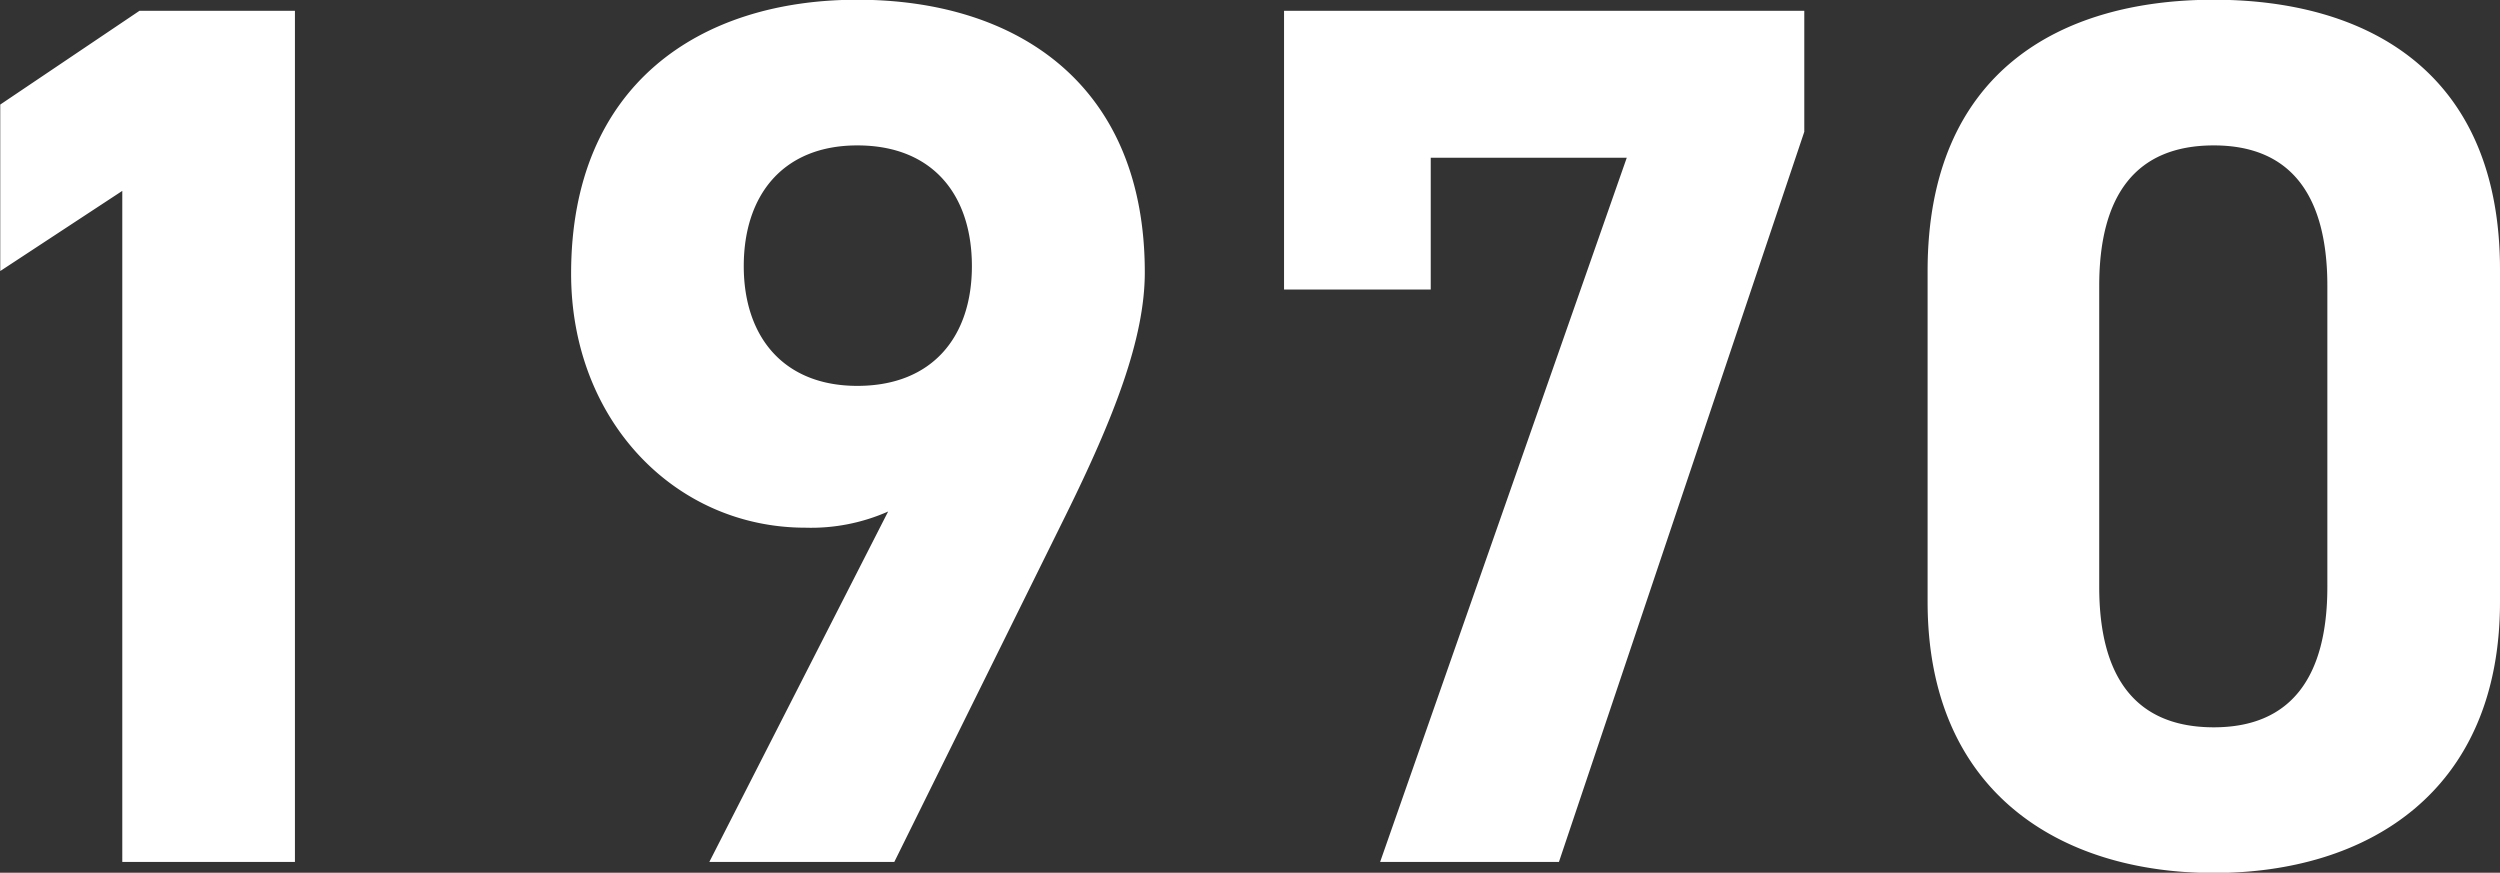
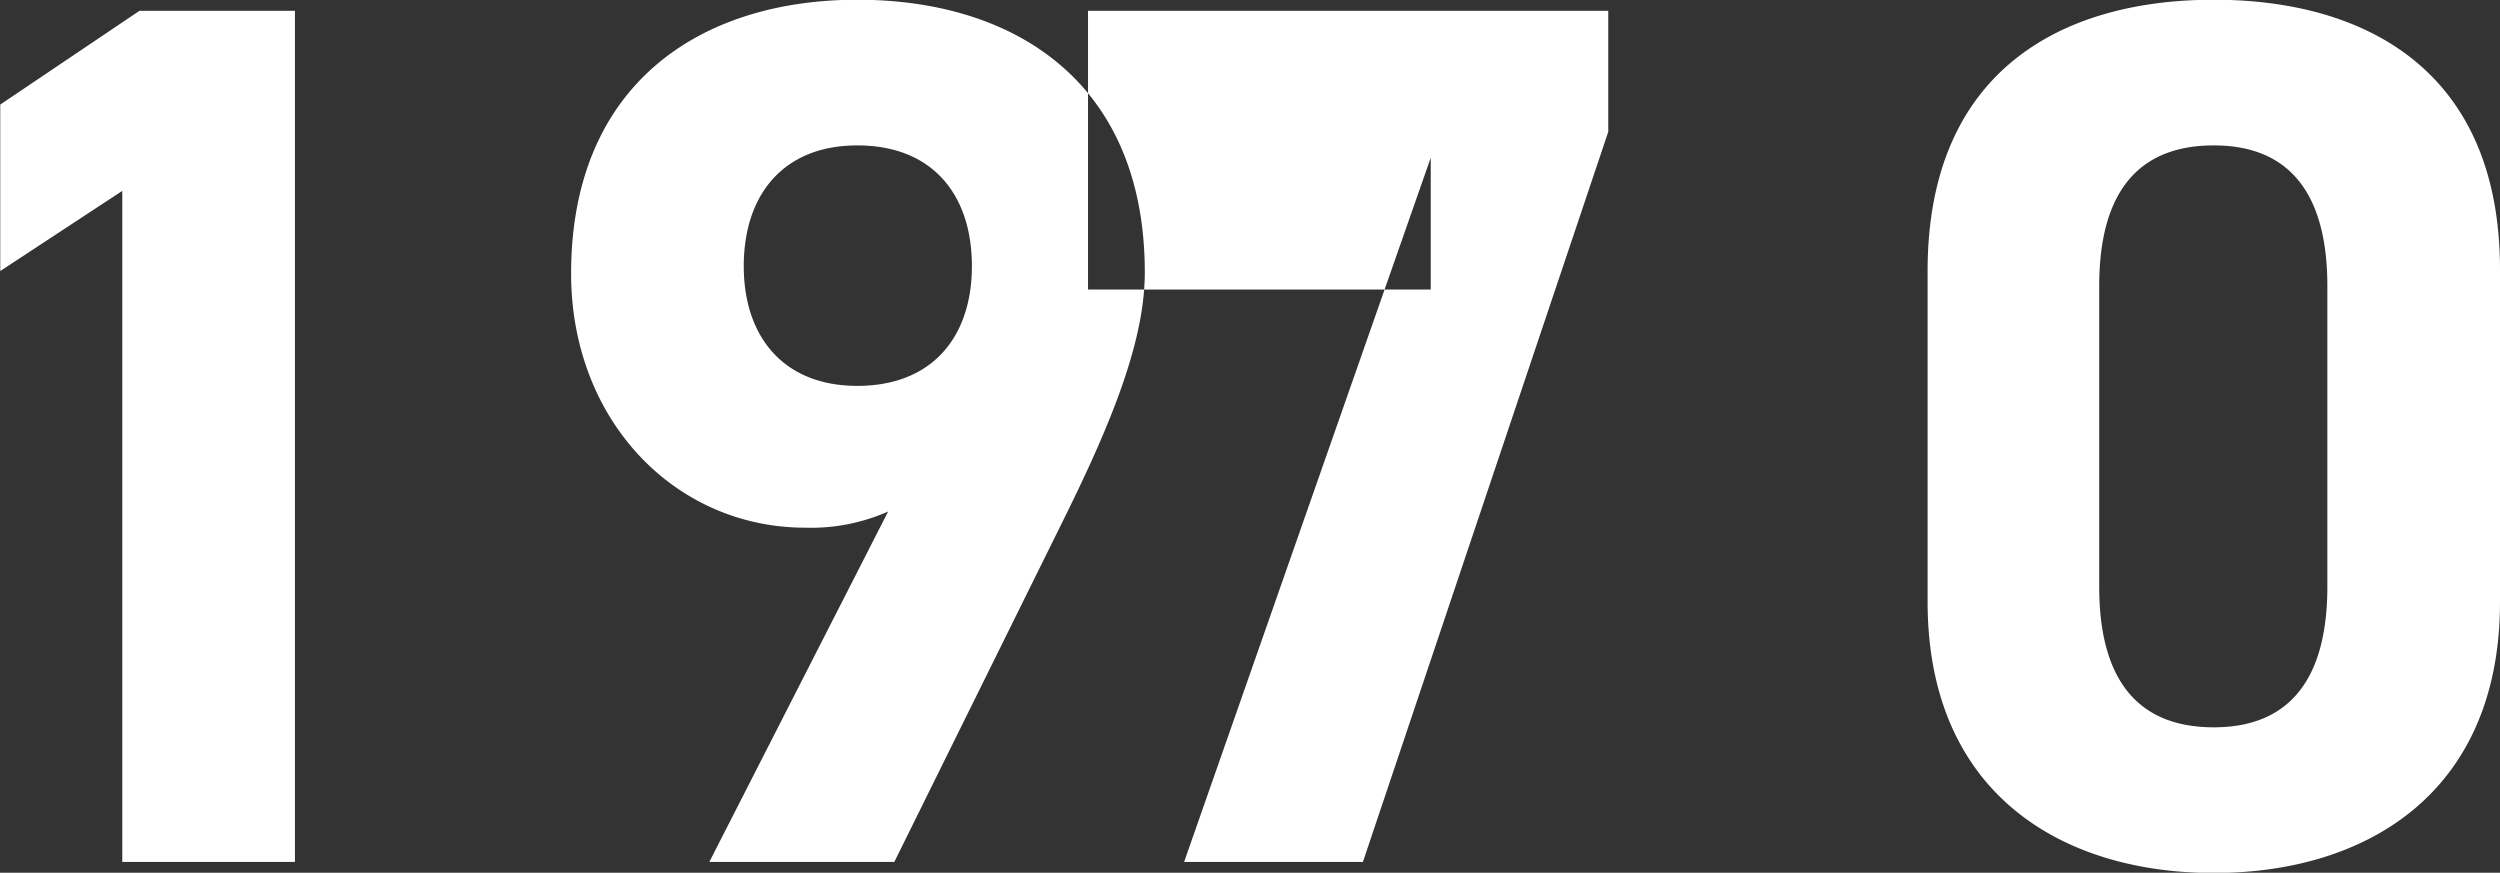
<svg xmlns="http://www.w3.org/2000/svg" width="97.31" height="33.97" viewBox="0 0 97.31 33.97">
  <rect x="0" y="0" width="97.31" height="33.97" fill="#333333" stroke="none" />
  <defs>
    <style>
      .cls-1 {
        fill: #fff;
        fill-rule: evenodd;
      }
    </style>
  </defs>
-   <path id="title_1970.svg" class="cls-1" d="M1201.92,7386.23h-6.05l-5.42,3.65v6.48l4.75-3.12v26.12h6.72v-33.13Zm16.13,33.13h7.2l6.67-13.49c1.87-3.79,3.08-6.87,3.08-9.46,0-7.34-5-10.61-11.19-10.61-6.14,0-11.14,3.31-11.14,10.66,0,5.71,4.04,9.89,9.12,9.89a7.411,7.411,0,0,0,3.22-.63Zm10.22-23.19c0,2.74-1.53,4.66-4.46,4.66-2.88,0-4.42-1.92-4.42-4.66,0-2.78,1.54-4.7,4.42-4.7C1226.74,7391.47,1228.27,7393.39,1228.27,7396.17Zm17.86,0.91v-5.13h7.63l-9.6,27.41h6.96l9.55-28.42v-4.71h-20.25v10.85h5.71Zm41.62-.77c0-7.72-5.19-10.51-11.14-10.51s-11.14,2.79-11.14,10.56v12.87c0,7.44,5.19,10.56,11.14,10.56s11.14-3.12,11.14-10.56v-12.92Zm-6.72.63v11.71c0,3.55-1.44,5.47-4.42,5.47-3.02,0-4.46-1.92-4.46-5.47v-11.71c0-3.55,1.44-5.47,4.46-5.47C1279.59,7391.47,1281.03,7393.39,1281.03,7396.94Z" transform="translate(-1190.44 -7385.81)" />
+   <path id="title_1970.svg" class="cls-1" d="M1201.92,7386.23h-6.05l-5.42,3.65v6.48l4.75-3.12v26.12h6.72v-33.13Zm16.13,33.13h7.2l6.67-13.49c1.87-3.79,3.08-6.87,3.08-9.46,0-7.34-5-10.61-11.19-10.61-6.14,0-11.14,3.31-11.14,10.66,0,5.71,4.04,9.89,9.12,9.89a7.411,7.411,0,0,0,3.22-.63Zm10.22-23.19c0,2.74-1.53,4.66-4.46,4.66-2.88,0-4.42-1.92-4.42-4.66,0-2.78,1.54-4.7,4.42-4.7C1226.74,7391.47,1228.27,7393.39,1228.27,7396.17Zm17.86,0.91v-5.13l-9.6,27.41h6.96l9.55-28.42v-4.71h-20.25v10.85h5.71Zm41.62-.77c0-7.72-5.19-10.51-11.14-10.51s-11.14,2.79-11.14,10.56v12.87c0,7.44,5.19,10.56,11.14,10.56s11.14-3.12,11.14-10.56v-12.92Zm-6.72.63v11.71c0,3.55-1.44,5.47-4.42,5.47-3.02,0-4.46-1.92-4.46-5.47v-11.71c0-3.55,1.44-5.47,4.46-5.47C1279.59,7391.47,1281.03,7393.39,1281.03,7396.94Z" transform="translate(-1190.44 -7385.81)" />
</svg>